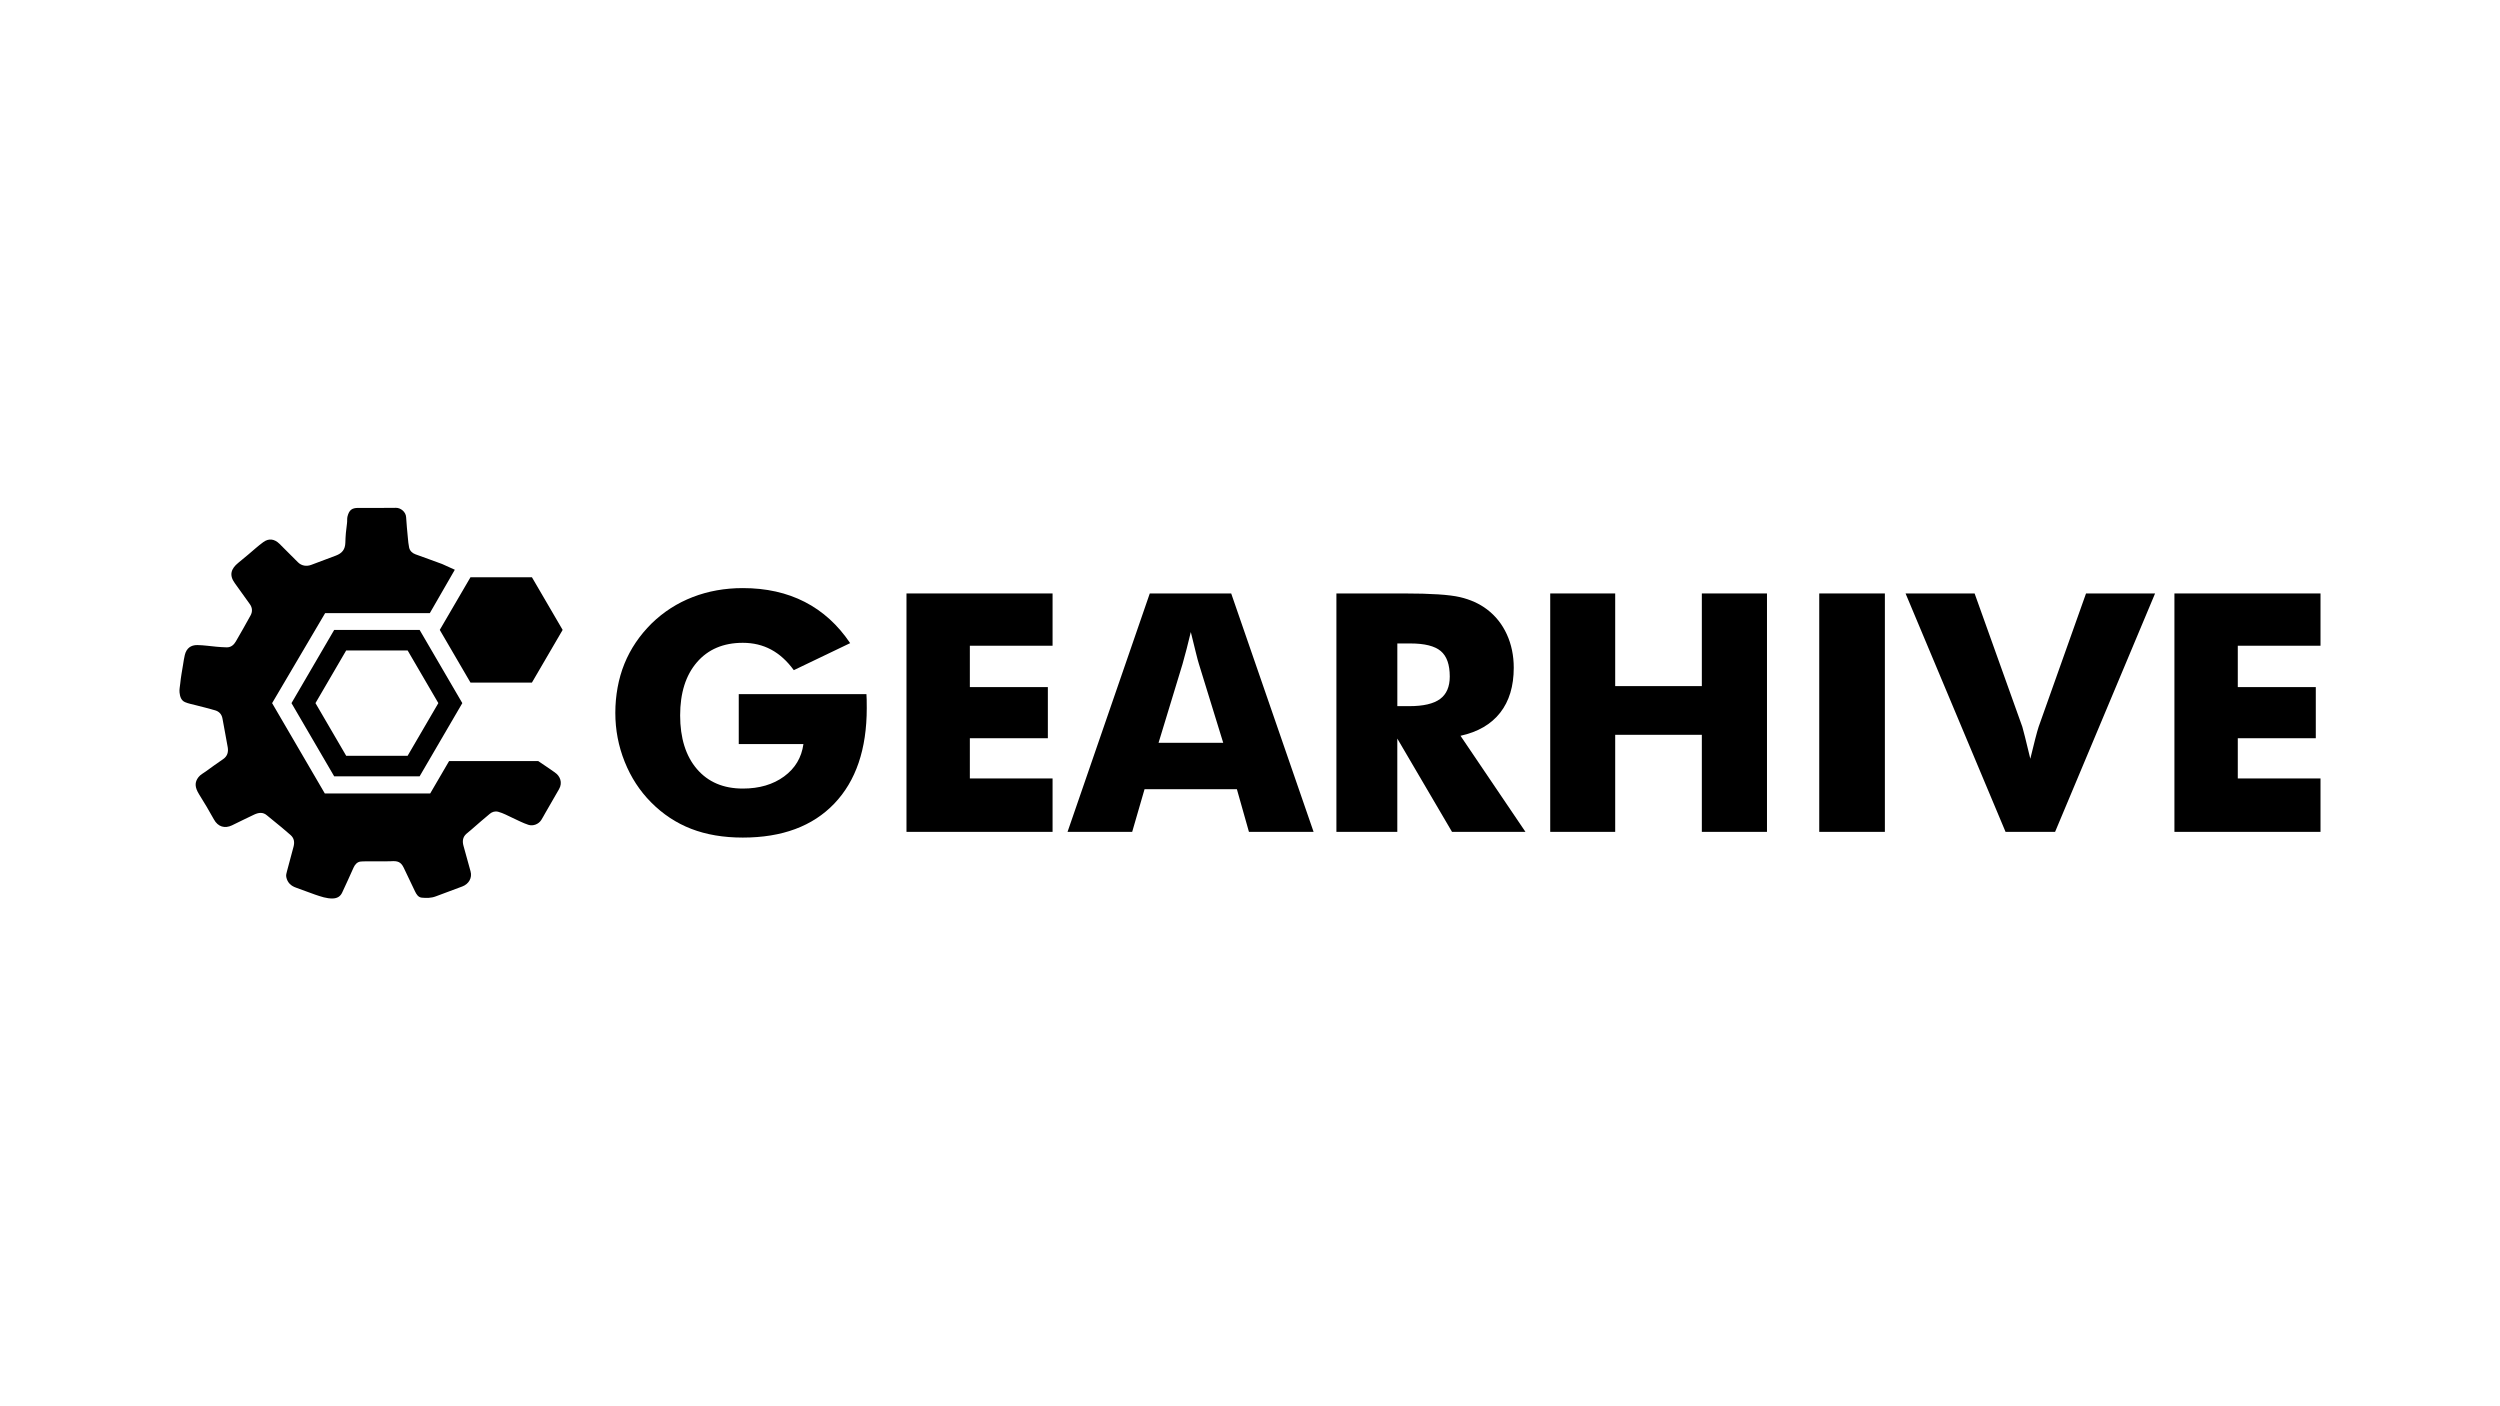
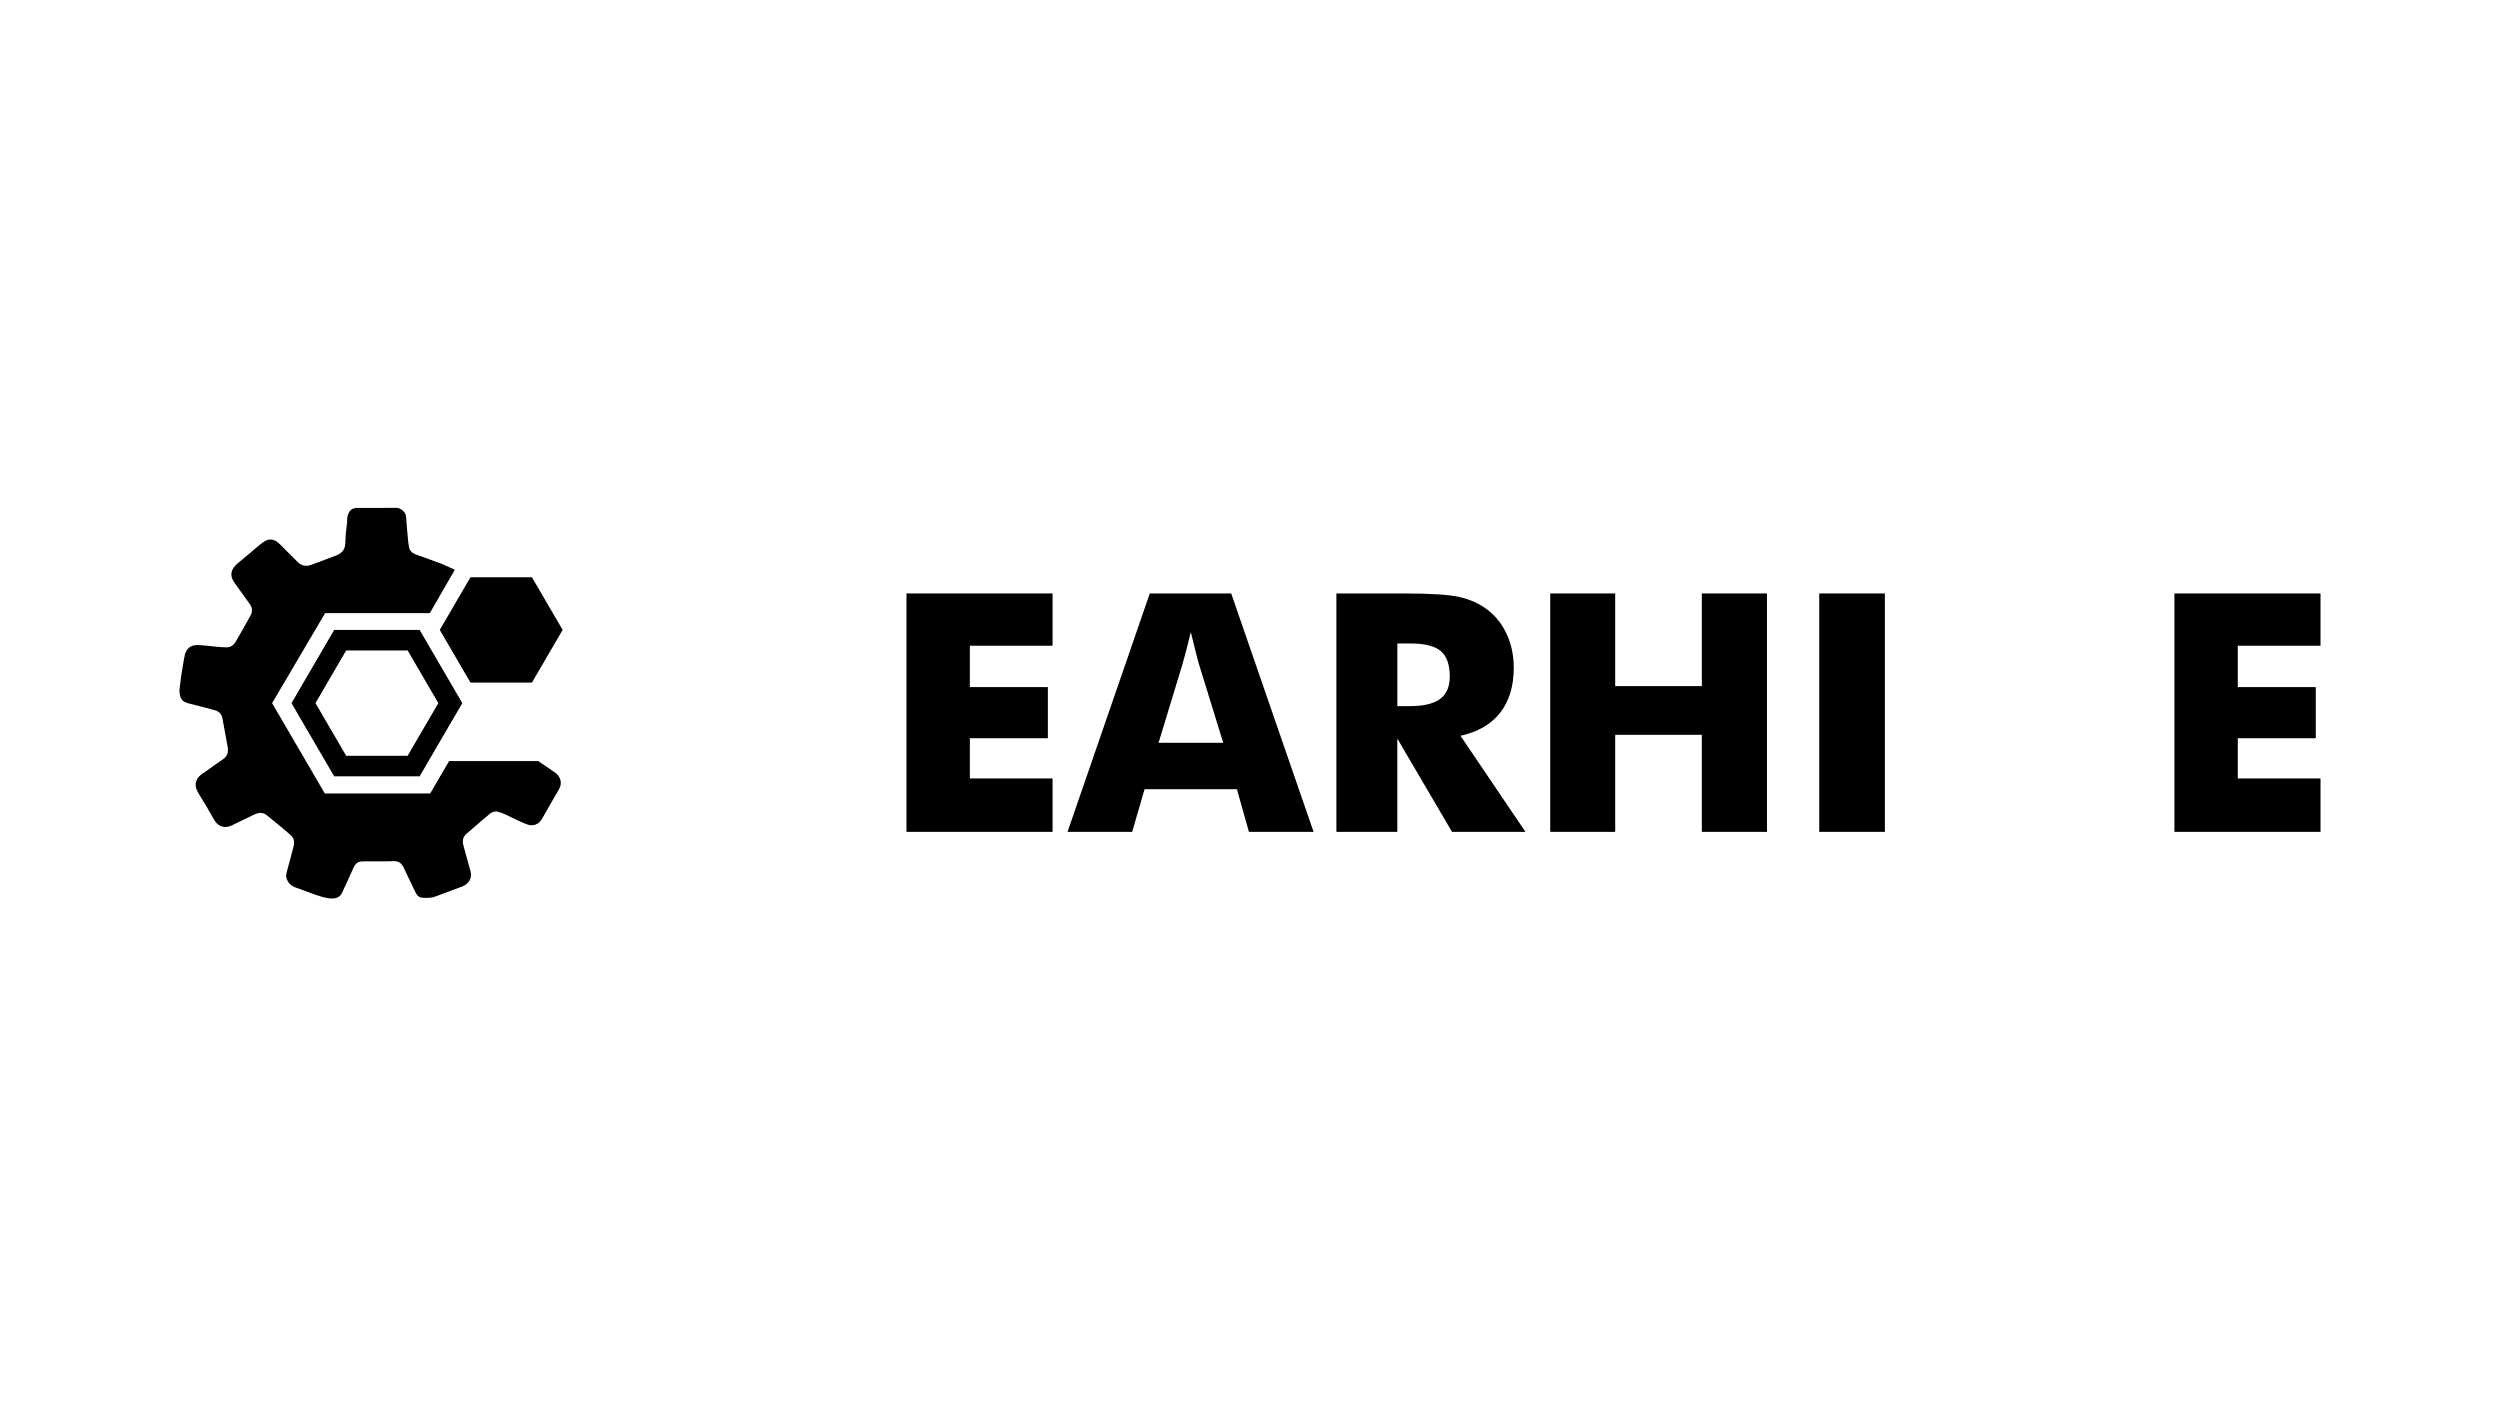
<svg xmlns="http://www.w3.org/2000/svg" id="_gearhive_logo" data-name="Слой 1" viewBox="0 0 1920 1080">
  <g>
-     <path d="m567.36,571.46v-38.39h98.06c.08,1.25.14,2.63.19,4.13.04,1.5.06,3.71.06,6.63,0,31.52-8.32,55.97-24.95,73.35-16.63,17.38-40.04,26.08-70.23,26.08-14.84,0-28.04-2.23-39.58-6.69-11.55-4.46-21.87-11.28-30.95-20.45-8.67-8.76-15.41-19.11-20.2-31.08-4.8-11.96-7.19-24.49-7.19-37.58s2.33-26.24,7-37.71c4.67-11.46,11.63-21.78,20.89-30.95,9.17-8.92,19.7-15.67,31.58-20.26,11.88-4.59,24.7-6.88,38.46-6.88,17.93,0,33.79,3.54,47.59,10.63,13.8,7.09,25.41,17.63,34.83,31.64l-43.27,20.76c-5.17-7.09-10.99-12.36-17.45-15.82-6.46-3.46-13.69-5.19-21.7-5.19-14.93,0-26.68,4.98-35.27,14.95-8.59,9.96-12.88,23.57-12.88,40.83s4.29,31.14,12.88,41.15c8.59,10.01,20.34,15.01,35.27,15.01,12.67,0,23.24-3.11,31.71-9.32,8.46-6.21,13.4-14.49,14.82-24.83h-49.65Z" />
    <path d="m696.18,638.87v-183.1h112.19v40.15h-63.53v31.77h59.91v39.27h-59.91v30.89h63.53v41.02h-112.19Z" />
    <path d="m819.87,638.87l63.16-183.1h62.53l63.28,183.1h-49.65l-9.26-32.77h-70.91l-9.5,32.77h-49.65Zm69.91-68.41h49.65l-18.63-60.41c-.59-1.83-1.38-4.79-2.38-8.88-1-4.08-2.3-9.34-3.88-15.76-1.09,4.5-2.15,8.8-3.19,12.88-1.04,4.09-2.11,8.01-3.19,11.76l-18.39,60.41Z" />
    <path d="m1026.36,638.87v-183.1h52.15c20.43,0,34.67.94,42.71,2.81,8.05,1.88,14.99,5.02,20.82,9.44,6.58,5,11.65,11.38,15.2,19.14,3.54,7.75,5.32,16.3,5.32,25.64,0,14.17-3.48,25.7-10.44,34.58-6.96,8.88-17.12,14.78-30.46,17.7l49.9,73.79h-56.41l-42.02-71.66v71.66h-46.78Zm46.78-96.55h9.26c10.76,0,18.61-1.83,23.58-5.5,4.96-3.67,7.44-9.42,7.44-17.26,0-9.17-2.31-15.69-6.94-19.57-4.63-3.88-12.4-5.82-23.32-5.82h-10.01v48.15Z" />
    <path d="m1190.57,638.87v-183.1h49.9v71.16h66.54v-71.16h50.03v183.1h-50.03v-74.54h-66.54v74.54h-49.9Z" />
    <path d="m1397.18,638.87v-183.1h50.4v183.1h-50.4Z" />
-     <path d="m1540.26,638.87l-76.79-183.1h53.03l36.65,102.43c.33,1.09,1.02,3.69,2.06,7.82,1.04,4.13,2.4,9.69,4.07,16.7,1.33-5.58,2.58-10.63,3.75-15.13s2.04-7.63,2.63-9.38l36.4-102.43h53.03l-76.79,183.1h-38.02Z" />
    <path d="m1669.96,638.87v-183.1h112.19v40.15h-63.53v31.77h59.91v39.27h-59.91v30.89h63.53v41.02h-112.19Z" />
  </g>
  <g>
    <polygon points="408.52 443.33 361.33 443.33 337.74 483.77 361.33 524.22 408.52 524.22 432.11 483.77 408.52 443.33" />
    <path d="m322.26,483.77h-65.6l-32.8,56.23,32.8,56.23h65.6l32.8-56.23-32.8-56.23Zm-9.2,96.67h-47.19l-23.59-40.45,23.59-40.45h47.19l23.59,40.45-23.59,40.45Z" />
    <path d="m426.24,593.31c-4.32-2.88-8.49-6.01-12.86-8.79h-68.49l-14.5,24.86h-80.94l-40.47-69.37,40.72-69.12h80.4l19.2-33.33-9.71-4.39c-7.02-2.64-13.81-5-20.55-7.48-2.4-.88-4.27-2.62-4.84-5.21-.52-2.4-.72-4.89-.95-7.34-.5-5.32-1.04-10.64-1.35-15.97-.24-4.14-4.28-7.22-7.74-7.16-9.69.17-19.38.05-29.07.06-4.83,0-6.92,1.65-8.19,6.48-.46,1.76-.14,3.46-.38,5.17-.73,5-1.17,10.03-1.29,15.06-.13,5.15-2.45,8.13-7.32,9.94-6.27,2.32-12.54,4.65-18.78,7.06-3.55,1.37-7.52.9-10.37-2.02-4.64-4.75-9.34-9.44-14.08-14.08-4.06-3.98-8.35-4.33-12.46-1.34-4.06,2.95-7.77,6.4-11.64,9.63-2.54,2.11-5.07,4.23-7.63,6.32-5.55,4.54-7.12,9.41-2.62,15.58,3.92,5.37,7.78,10.77,11.61,16.2,1.9,2.69,2.06,5.69.52,8.52-3.67,6.74-7.5,13.4-11.34,20.05-1.53,2.66-3.79,4.58-6.99,4.52-2.63-.05-5.29-.25-7.91-.48-4.87-.43-9.71-1.19-14.6-1.27-5.11-.08-8.44,2.52-9.67,7.56-.58,2.38-.93,4.83-1.32,7.25-.78,4.87-1.72,9.72-2.19,14.62-.22,2.32-.8,4.64-.55,6.99.34,3.07,1.16,6.1,4.23,7.42,2.63,1.13,5.54,1.63,8.34,2.37,4.96,1.31,9.96,2.45,14.86,3.94,3.01.92,4.98,3,5.56,6.37,1.25,7.35,2.8,14.64,4.02,22,.6,3.58-.21,6.82-3.52,9.08-4.5,3.08-8.94,6.24-13.33,9.46-1.9,1.39-4.1,2.44-5.59,4.34-3.15,4.02-2.87,7.89.44,13.23,3.93,6.33,7.81,12.71,11.37,19.25,3.16,5.81,8.42,7.17,13.86,4.59,5.72-2.72,11.35-5.64,17.1-8.29,3.32-1.53,6.69-2.12,9.87.68,1.4,1.23,2.9,2.38,4.35,3.56,4.64,3.77,9.28,7.53,13.75,11.51,2.82,2.52,3.09,5.59,2.25,8.88-1.62,6.34-3.43,12.62-5.07,18.95-.37,1.43-.84,2.89-.51,4.45.9,4.27,3.57,6.77,7.64,8.15,4.86,1.64,9.59,3.66,14.45,5.28,4.45,1.48,8.87,3.14,13.73,2.96,3.31-.12,5.68-1.55,7.03-4.4,3.04-6.39,5.91-12.86,8.82-19.32,1.05-2.33,2.78-4.25,5.17-4.59,3.22-.46,19.04.03,23.59-.28,5.04-.34,7.55.43,9.74,4.95,2.93,6.04,5.77,12.13,8.68,18.18,1.1,2.28,2.49,4.6,5.19,4.85,3.58.34,7.22.36,10.73-.98,6.8-2.6,13.65-5.07,20.46-7.64,4.83-1.83,7.73-6.5,6.27-11.64-1.85-6.5-3.62-13.03-5.41-19.55-.94-3.42-.67-6.6,2.12-9.14,1.49-1.35,3.09-2.59,4.61-3.9,4.51-3.88,8.94-7.86,13.55-11.61,1.78-1.44,3.92-2.16,6.46-1.48,3.79,1.02,7.15,2.93,10.66,4.54,4.12,1.89,8.12,4.05,12.44,5.46,3.57,1.17,7.79-.46,9.86-3.65,1.09-1.69,2-3.49,3.01-5.23,3.56-6.19,7.13-12.38,10.7-18.58,2.87-4.99.73-10.08-3.17-12.69Z" />
  </g>
</svg>